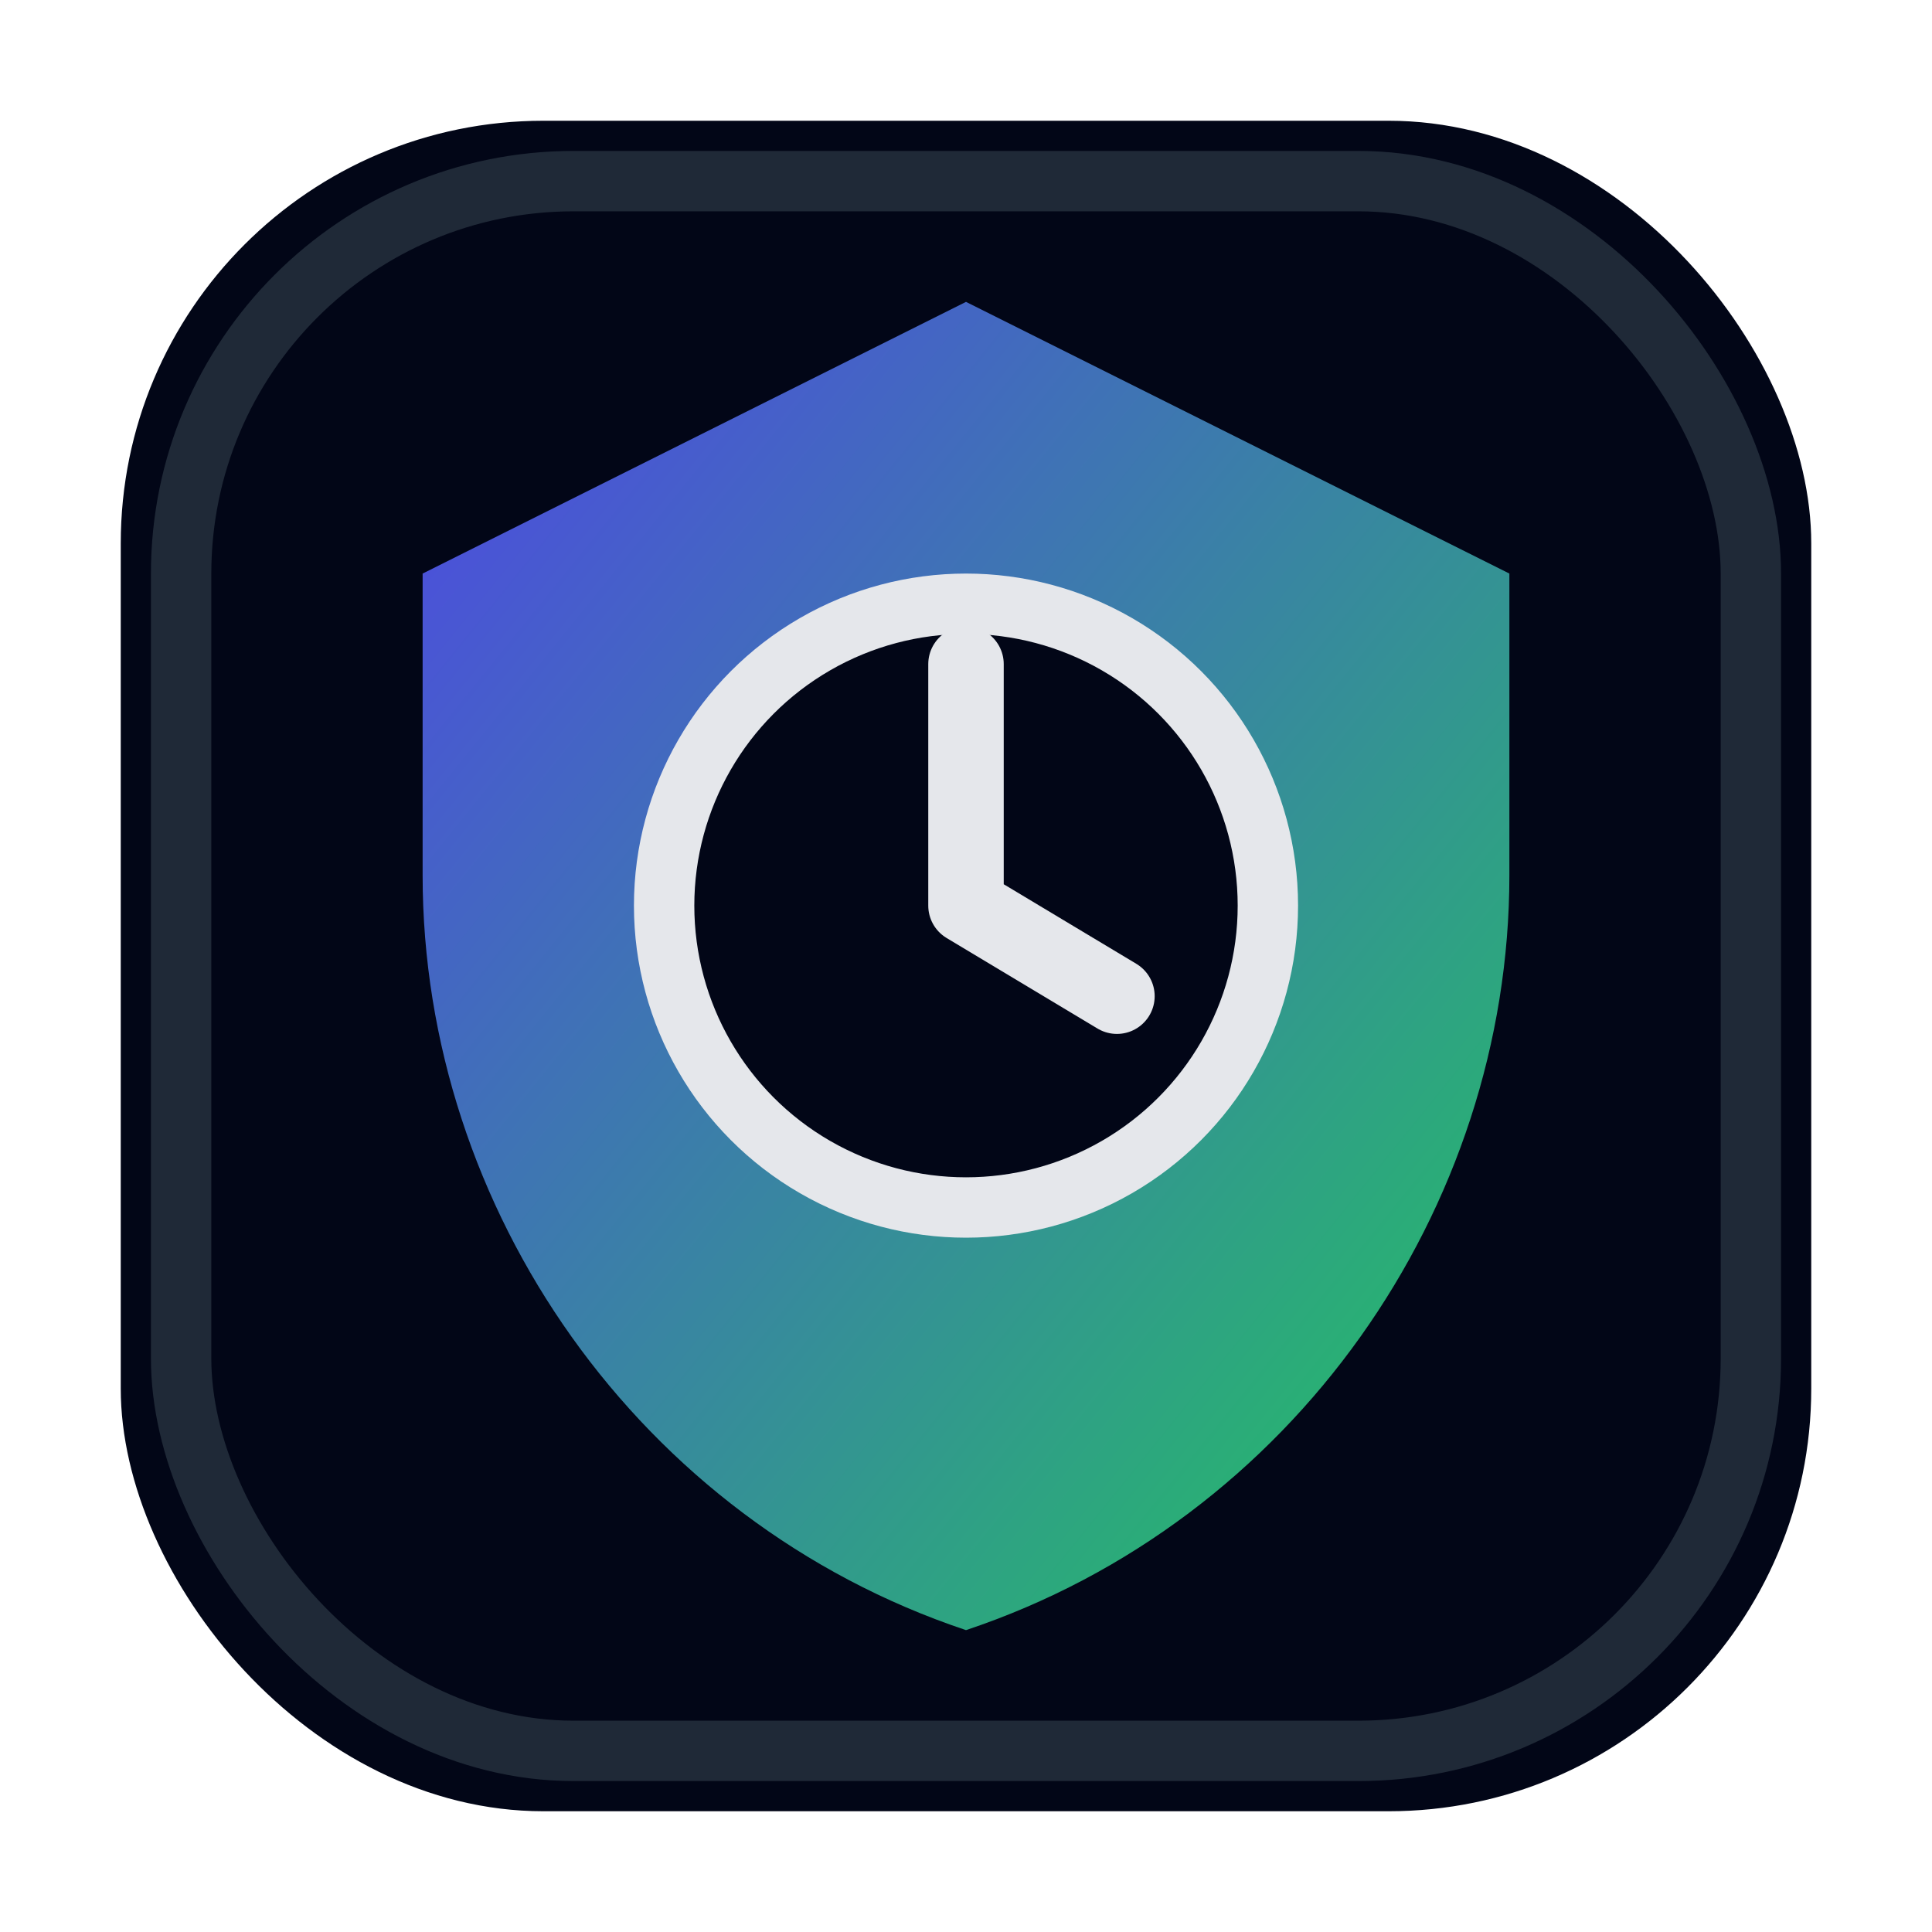
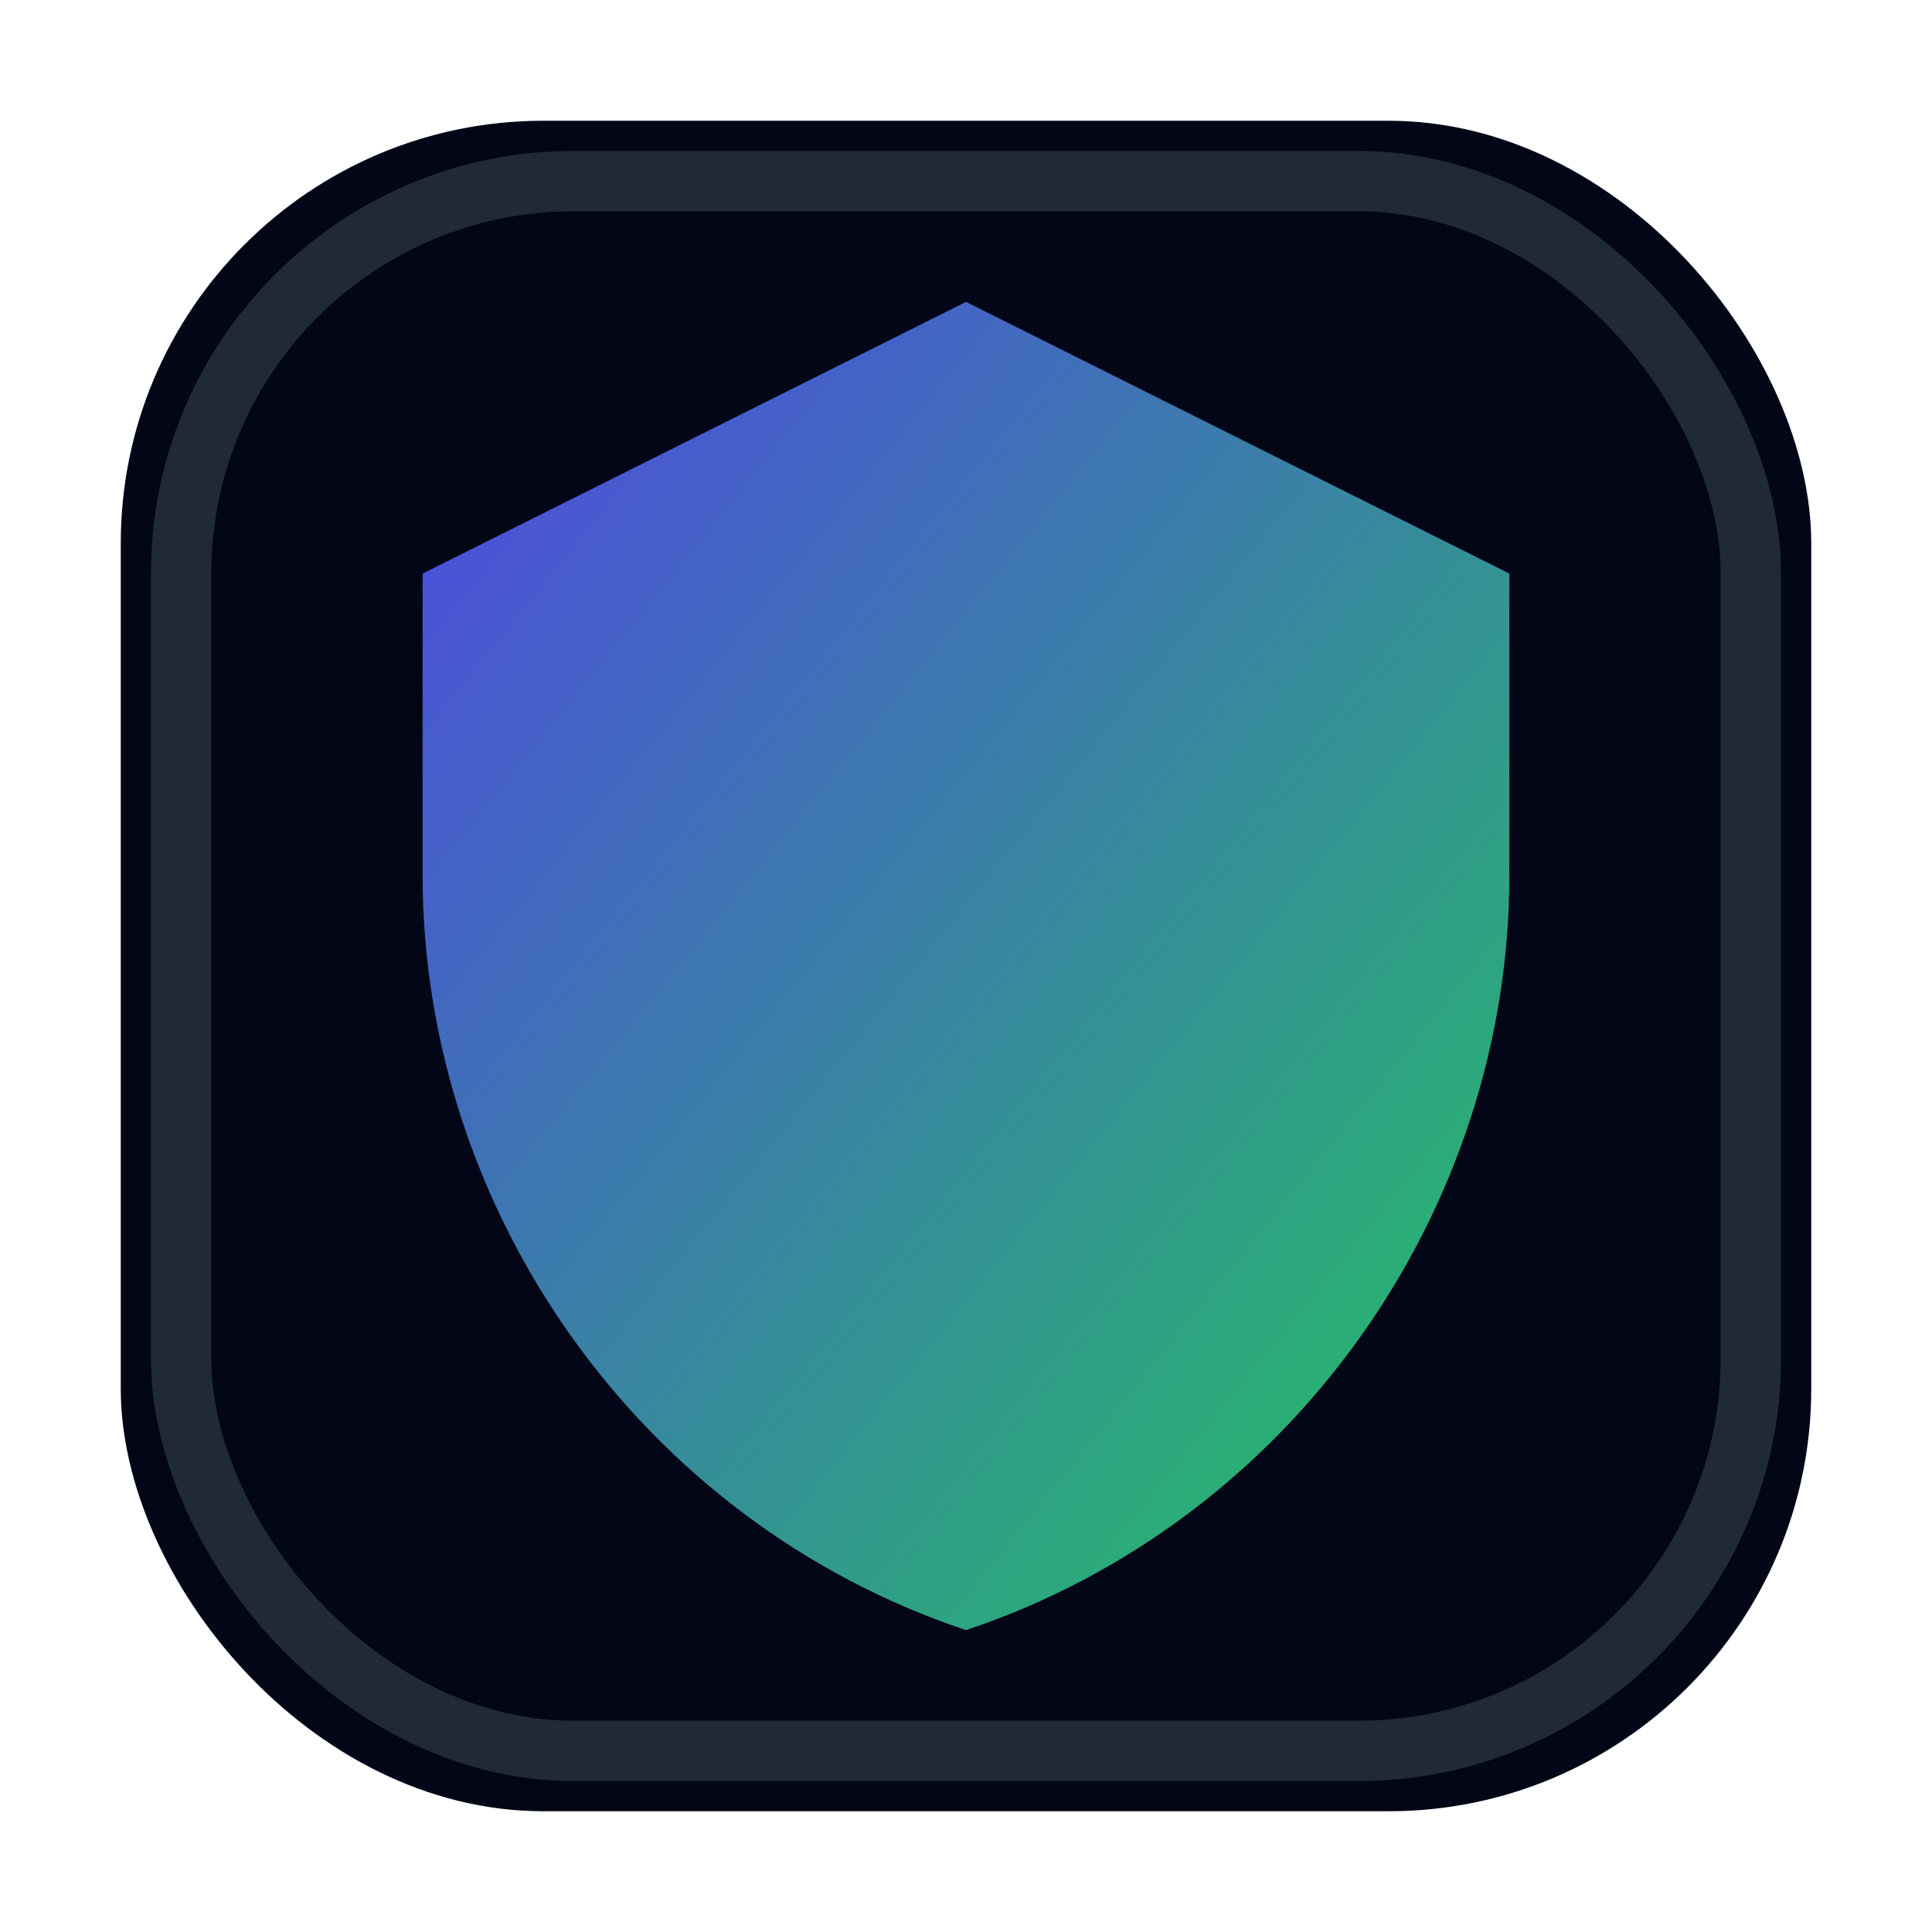
<svg xmlns="http://www.w3.org/2000/svg" viewBox="0 0 64 64">
  <defs>
    <linearGradient id="g" x1="0" y1="0" x2="1" y2="1">
      <stop offset="0" stop-color="#4f46e5" />
      <stop offset="1" stop-color="#22c55e" />
    </linearGradient>
  </defs>
  <rect x="4" y="4" width="56" height="56" rx="14" fill="#020617" />
  <rect x="6" y="6" width="52" height="52" rx="13" fill="#020617" stroke="#1f2937" stroke-width="2" />
  <path d="M32 10 14 19v10c0 11.046 7.163 21.38 18 25 10.837-3.62 18-13.954 18-25V19L32 10z" fill="url(#g)" />
-   <circle cx="32" cy="30" r="10" fill="#020617" stroke="#e5e7eb" stroke-width="2" />
-   <path d="M32 22v8l5 3" fill="none" stroke="#e5e7eb" stroke-width="2.5" stroke-linecap="round" stroke-linejoin="round" />
</svg>